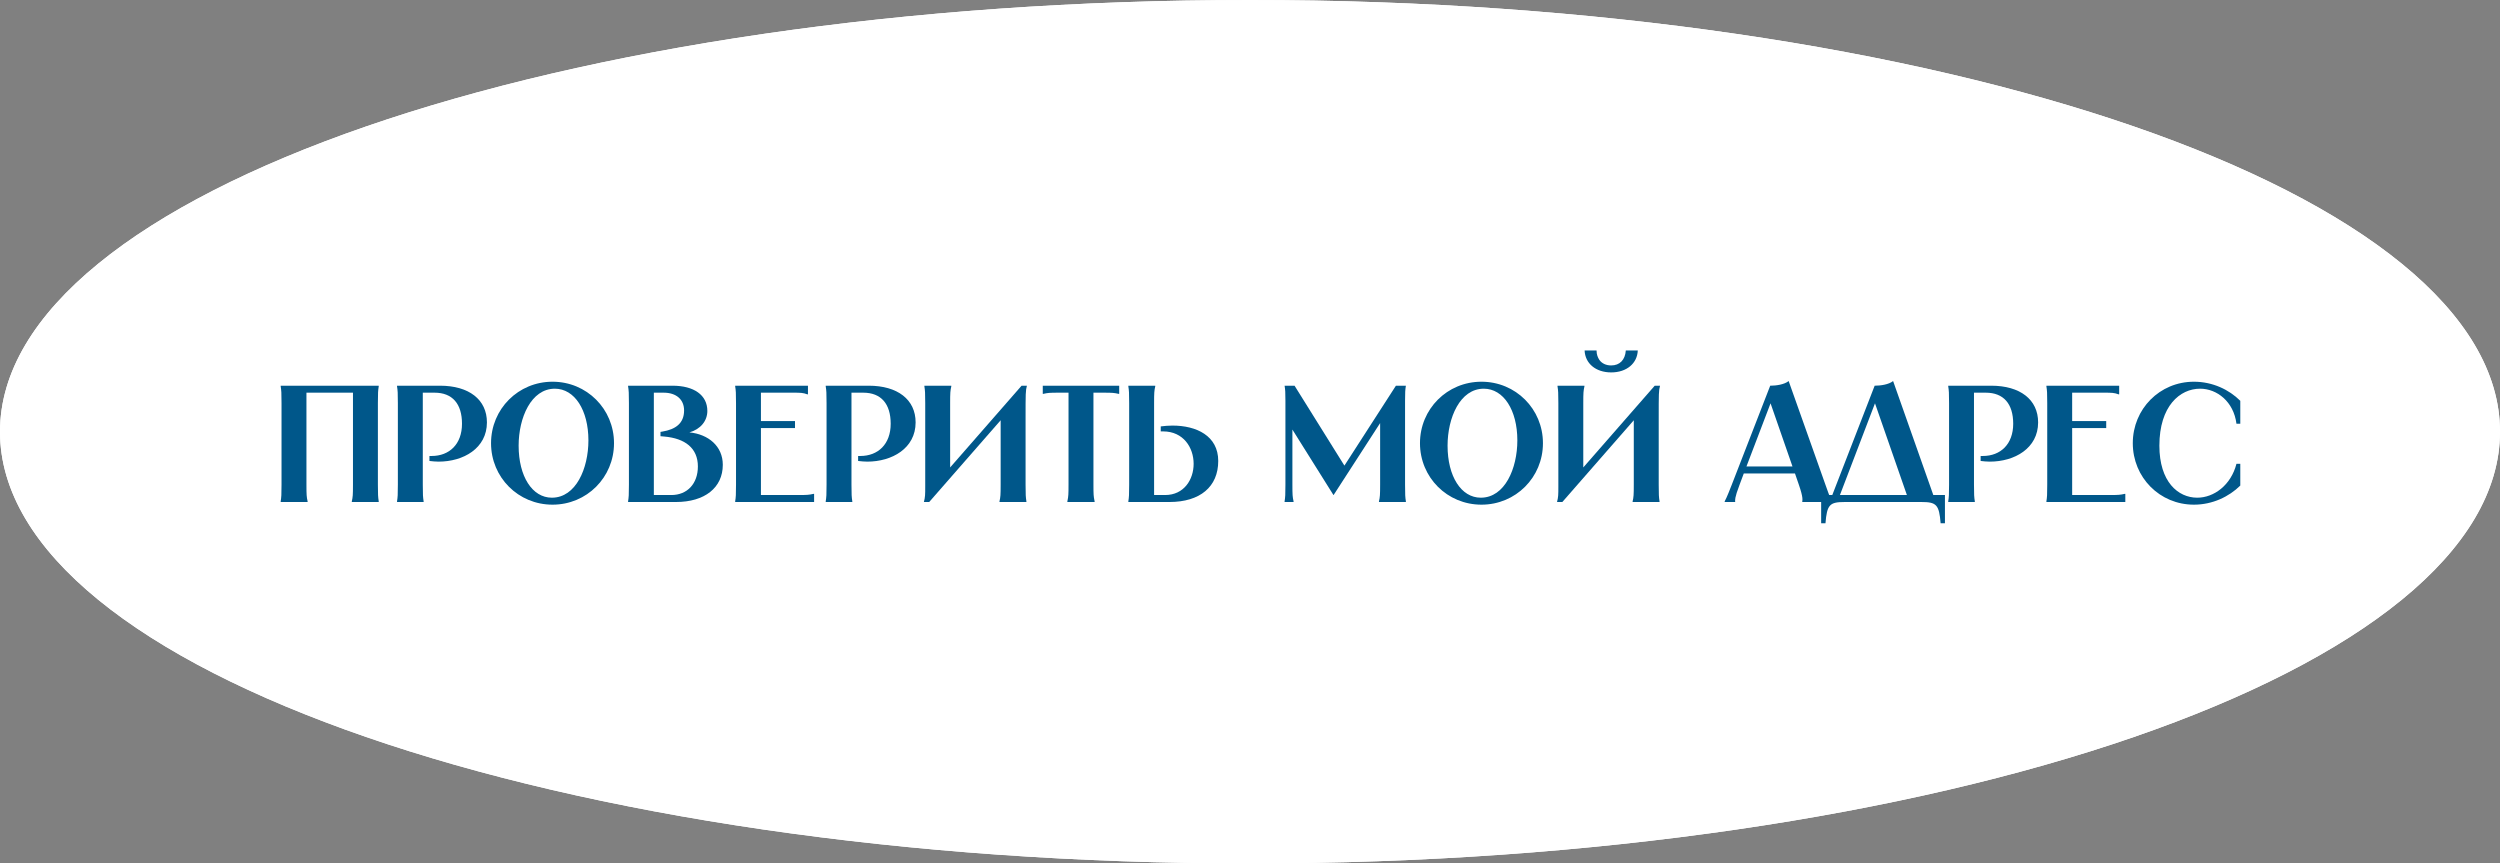
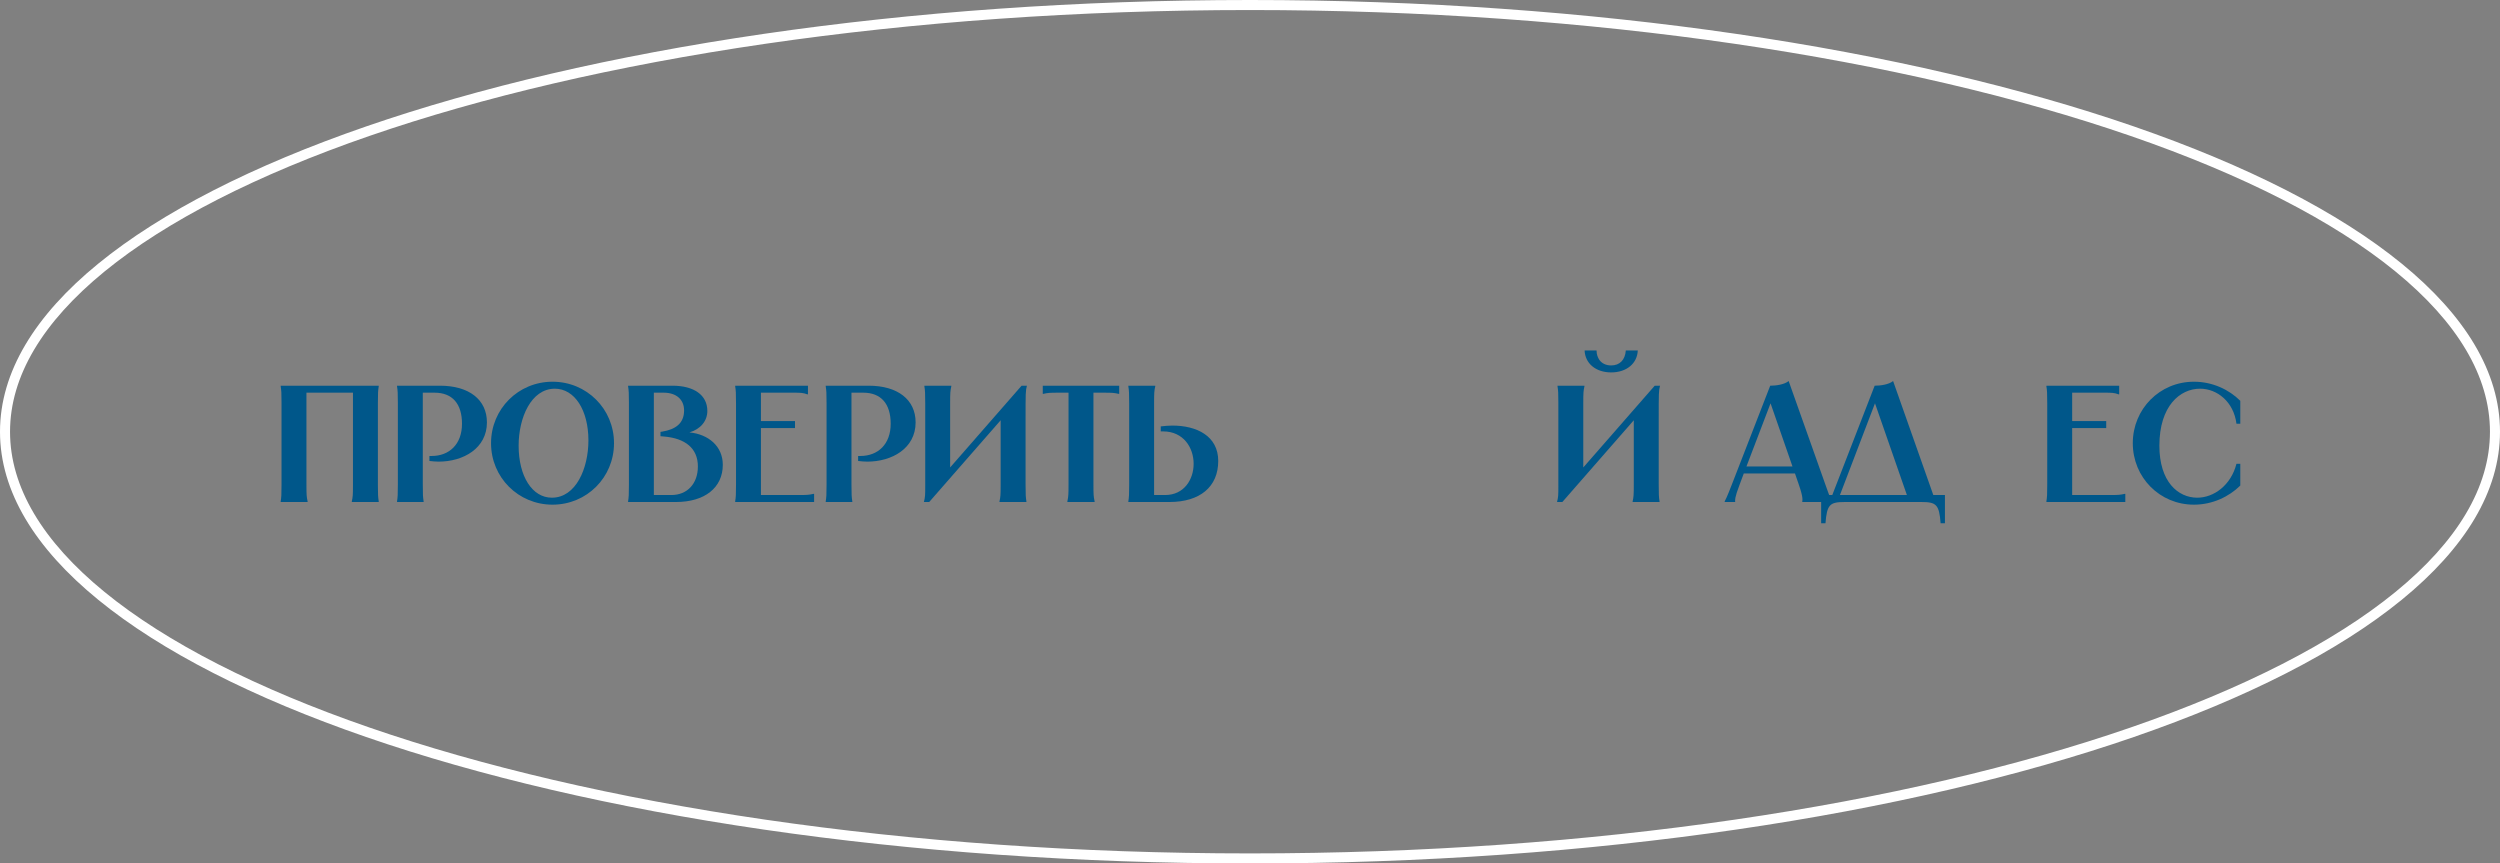
<svg xmlns="http://www.w3.org/2000/svg" width="249" height="86" viewBox="0 0 249 86" fill="none">
  <rect x="0" y="0" width="249" height="86" fill="#808080" stroke="none" />
-   <path d="M249 43C249 66.748 193.259 86 124.5 86C55.741 86 0 66.748 0 43C0 19.252 55.741 0 124.5 0C193.259 0 249 19.252 249 43Z" fill="white" />
  <path fill-rule="evenodd" clip-rule="evenodd" d="M238.584 58.963C244.766 53.914 248 48.514 248 43C248 37.486 244.766 32.086 238.584 27.037C232.409 21.995 223.413 17.41 212.208 13.54C189.809 5.803 158.799 1 124.5 1C90.201 1 59.191 5.803 36.792 13.54C25.587 17.41 16.591 21.995 10.416 27.037C4.234 32.086 1 37.486 1 43C1 48.514 4.234 53.914 10.416 58.963C16.591 64.005 25.587 68.591 36.792 72.46C59.191 80.197 90.201 85 124.5 85C158.799 85 189.809 80.197 212.208 72.46C223.413 68.591 232.409 64.005 238.584 58.963ZM124.5 86C193.259 86 249 66.748 249 43C249 19.252 193.259 0 124.5 0C55.74 0 0 19.252 0 43C0 66.748 55.74 86 124.5 86Z" fill="white" />
  <path d="M223.133 39.922V42.205H222.752C222.471 40.004 220.816 38.714 219.128 38.714C217.126 38.714 215.074 40.435 215.074 44.39C215.074 47.981 216.927 49.57 218.847 49.57C220.502 49.57 222.206 48.328 222.752 46.194H223.133V48.362C222.008 49.47 220.369 50.265 218.516 50.265C215.107 50.265 212.426 47.551 212.426 44.142C212.426 40.733 215.107 38.019 218.516 38.019C220.386 38.019 222.024 38.813 223.133 39.922Z" fill="#00578A" />
  <path d="M203.822 38.416H211.07V39.276H211.004C210.573 39.111 210.325 39.111 209.498 39.111H206.387V41.941H209.779V42.636H206.387V49.305H210.11C210.987 49.305 211.186 49.288 211.616 49.189H211.682V50H203.822V49.934C203.888 49.504 203.904 49.305 203.904 48.262V40.153C203.904 39.111 203.888 38.912 203.822 38.482V38.416Z" fill="#00578A" />
-   <path d="M198.33 38.416C201.193 38.416 202.997 39.789 202.997 42.073C202.997 44.655 200.647 45.979 198.181 45.979C197.884 45.979 197.569 45.946 197.271 45.912V45.416H197.486C199.257 45.416 200.515 44.241 200.515 42.206C200.515 40.22 199.555 39.111 197.784 39.111H196.609V48.262C196.609 49.305 196.626 49.504 196.692 49.934V50H194.044V49.934C194.11 49.504 194.127 49.305 194.127 48.262V40.153C194.127 39.111 194.11 38.912 194.044 38.482V38.416H198.33Z" fill="#00578A" />
  <path d="M186.716 38.416C187.312 38.416 188.123 38.3 188.553 37.952L192.558 49.305H193.716V52.118H193.286C193.137 50.265 192.872 50 191.366 50H183.737C182.231 50 181.967 50.265 181.818 52.118H181.387V49.305H182.496L186.716 38.416ZM183.257 49.305H189.927L186.749 40.17L183.257 49.305Z" fill="#00578A" />
  <path d="M176.313 38.416C176.909 38.416 177.72 38.3 178.15 37.952L181.808 48.262C182.288 49.636 182.403 49.834 182.453 49.934V50H179.507V49.934C179.507 49.834 179.64 49.636 179.16 48.262L178.779 47.154H173.682L173.268 48.262C172.739 49.636 172.822 49.834 172.822 49.934V50H171.779V49.934C171.829 49.834 171.961 49.636 172.491 48.262L176.313 38.416ZM173.947 46.459H178.531L176.347 40.17L173.947 46.459Z" fill="#00578A" />
  <path d="M155.129 38.416H157.81V38.482C157.711 38.912 157.695 39.111 157.695 40.153V46.558L164.811 38.416H165.34C165.208 38.912 165.208 39.16 165.208 41.725V48.262C165.208 49.305 165.224 49.504 165.29 49.934V50H162.61V49.934C162.709 49.504 162.725 49.305 162.725 48.262V41.858L155.609 50H155.08C155.212 49.504 155.212 49.255 155.212 48.428V40.153C155.212 39.111 155.196 38.912 155.129 38.482V38.416ZM157.827 34.907H159.018V34.924C159.018 35.304 159.134 35.602 159.3 35.851C159.548 36.198 159.962 36.397 160.475 36.397C161.319 36.397 161.865 35.851 161.931 34.907H163.123C163.073 36.182 162.03 37.092 160.475 37.092C158.919 37.092 157.877 36.182 157.827 34.907Z" fill="#00578A" />
-   <path d="M147.554 50.265C144.144 50.265 141.43 47.551 141.43 44.142C141.43 40.733 144.144 38.019 147.554 38.019C150.963 38.019 153.677 40.733 153.677 44.142C153.677 47.551 150.963 50.265 147.554 50.265ZM144.178 44.39C144.178 47.451 145.535 49.57 147.487 49.57C149.887 49.57 151.128 46.657 151.128 43.86C151.128 40.848 149.755 38.714 147.785 38.714C145.419 38.714 144.178 41.61 144.178 44.39Z" fill="#00578A" />
-   <path d="M127.946 38.416H128.938L133.903 46.376L139.033 38.416H140.026C139.96 38.846 139.944 39.045 139.944 39.922V48.262C139.944 49.305 139.96 49.504 140.026 49.934V50H137.345V49.934C137.445 49.504 137.461 49.305 137.461 48.262V42.139L132.827 49.305H132.811L128.723 42.785V48.262C128.723 49.305 128.74 49.504 128.839 49.934V50H127.946V49.934C128.012 49.504 128.028 49.305 128.028 48.262V39.922C128.028 39.045 128.012 38.846 127.946 38.416Z" fill="#00578A" />
  <path d="M112.383 38.416H115.063V38.482C114.964 38.912 114.948 39.111 114.948 40.153V49.305H116.04C117.943 49.305 118.886 47.749 118.886 46.194C118.886 44.589 117.877 42.967 115.841 42.967H115.61V42.47C116.007 42.421 116.387 42.388 116.785 42.388C119.151 42.388 121.336 43.397 121.336 45.912C121.336 48.477 119.532 50 116.47 50H112.383V49.934C112.449 49.504 112.465 49.305 112.465 48.262V40.153C112.465 39.111 112.449 38.912 112.383 38.482V38.416Z" fill="#00578A" />
  <path d="M103.86 38.416H111.472V39.227H111.406C110.976 39.127 110.777 39.111 109.9 39.111H108.907V48.262C108.907 49.272 108.924 49.454 109.007 49.851L109.023 49.934V50H106.309V49.934L106.326 49.851C106.408 49.454 106.425 49.272 106.425 48.262V39.111H105.432C104.555 39.111 104.356 39.127 103.926 39.227H103.86V38.416Z" fill="#00578A" />
  <path d="M92.069 38.416H94.75V38.482C94.651 38.912 94.634 39.111 94.634 40.153V46.558L101.75 38.416H102.28C102.147 38.912 102.147 39.16 102.147 41.726V48.262C102.147 49.305 102.164 49.504 102.23 49.934V50H99.549V49.934C99.649 49.504 99.665 49.305 99.665 48.262V41.858L92.549 50H92.019C92.152 49.504 92.152 49.255 92.152 48.428V40.153C92.152 39.111 92.135 38.912 92.069 38.482V38.416Z" fill="#00578A" />
  <path d="M86.528 38.416C89.391 38.416 91.195 39.789 91.195 42.073C91.195 44.655 88.845 45.979 86.379 45.979C86.082 45.979 85.767 45.946 85.469 45.912V45.416H85.684C87.455 45.416 88.713 44.241 88.713 42.206C88.713 40.22 87.753 39.111 85.982 39.111H84.807V48.262C84.807 49.305 84.824 49.504 84.89 49.934V50H82.242V49.934C82.308 49.504 82.325 49.305 82.325 48.262V40.153C82.325 39.111 82.308 38.912 82.242 38.482V38.416H86.528Z" fill="#00578A" />
  <path d="M73.224 38.416H80.473V39.276H80.407C79.976 39.111 79.728 39.111 78.901 39.111H75.789V41.941H79.182V42.636H75.789V49.305H79.513C80.39 49.305 80.589 49.288 81.019 49.189H81.085V50H73.224V49.934C73.291 49.504 73.307 49.305 73.307 48.262V40.153C73.307 39.111 73.291 38.912 73.224 38.482V38.416Z" fill="#00578A" />
  <path d="M66.977 38.416C69.112 38.416 70.452 39.343 70.452 40.931C70.452 41.924 69.773 42.752 68.665 43.066C70.551 43.248 71.991 44.44 71.991 46.293C71.991 48.577 70.187 50 67.324 50H62.558V49.934C62.624 49.504 62.641 49.305 62.641 48.262V40.153C62.641 39.111 62.624 38.912 62.558 38.482V38.416H66.977ZM65.123 49.305H66.861C68.466 49.305 69.509 48.163 69.509 46.459C69.509 44.622 68.218 43.662 66.166 43.48L65.785 43.447V43.016L65.984 42.983C67.275 42.768 68.135 42.172 68.135 40.882C68.135 39.789 67.357 39.111 66.1 39.111H65.123V49.305Z" fill="#00578A" />
  <path d="M55.032 50.265C51.623 50.265 48.908 47.551 48.908 44.142C48.908 40.733 51.623 38.019 55.032 38.019C58.441 38.019 61.155 40.733 61.155 44.142C61.155 47.551 58.441 50.265 55.032 50.265ZM51.656 44.39C51.656 47.451 53.013 49.57 54.965 49.57C57.365 49.57 58.606 46.657 58.606 43.86C58.606 40.848 57.233 38.714 55.263 38.714C52.897 38.714 51.656 41.61 51.656 44.39Z" fill="#00578A" />
  <path d="M43.831 38.416C46.694 38.416 48.498 39.789 48.498 42.073C48.498 44.655 46.148 45.979 43.682 45.979C43.384 45.979 43.07 45.946 42.772 45.912V45.416H42.987C44.758 45.416 46.015 44.241 46.015 42.206C46.015 40.22 45.056 39.111 43.285 39.111H42.11V48.262C42.11 49.305 42.126 49.504 42.193 49.934V50H39.545V49.934C39.611 49.504 39.627 49.305 39.627 48.262V40.153C39.627 39.111 39.611 38.912 39.545 38.482V38.416H43.831Z" fill="#00578A" />
  <path d="M27.957 38.416H37.721V38.482C37.655 38.912 37.638 39.111 37.638 40.153V48.262C37.638 49.305 37.655 49.504 37.721 49.934V50H35.04V49.934C35.139 49.504 35.156 49.305 35.156 48.262V39.111H30.522V48.262C30.522 49.305 30.539 49.504 30.638 49.934V50H27.957V49.934C28.023 49.504 28.04 49.305 28.04 48.262V40.153C28.04 39.111 28.023 38.912 27.957 38.482V38.416Z" fill="#00578A" />
</svg>